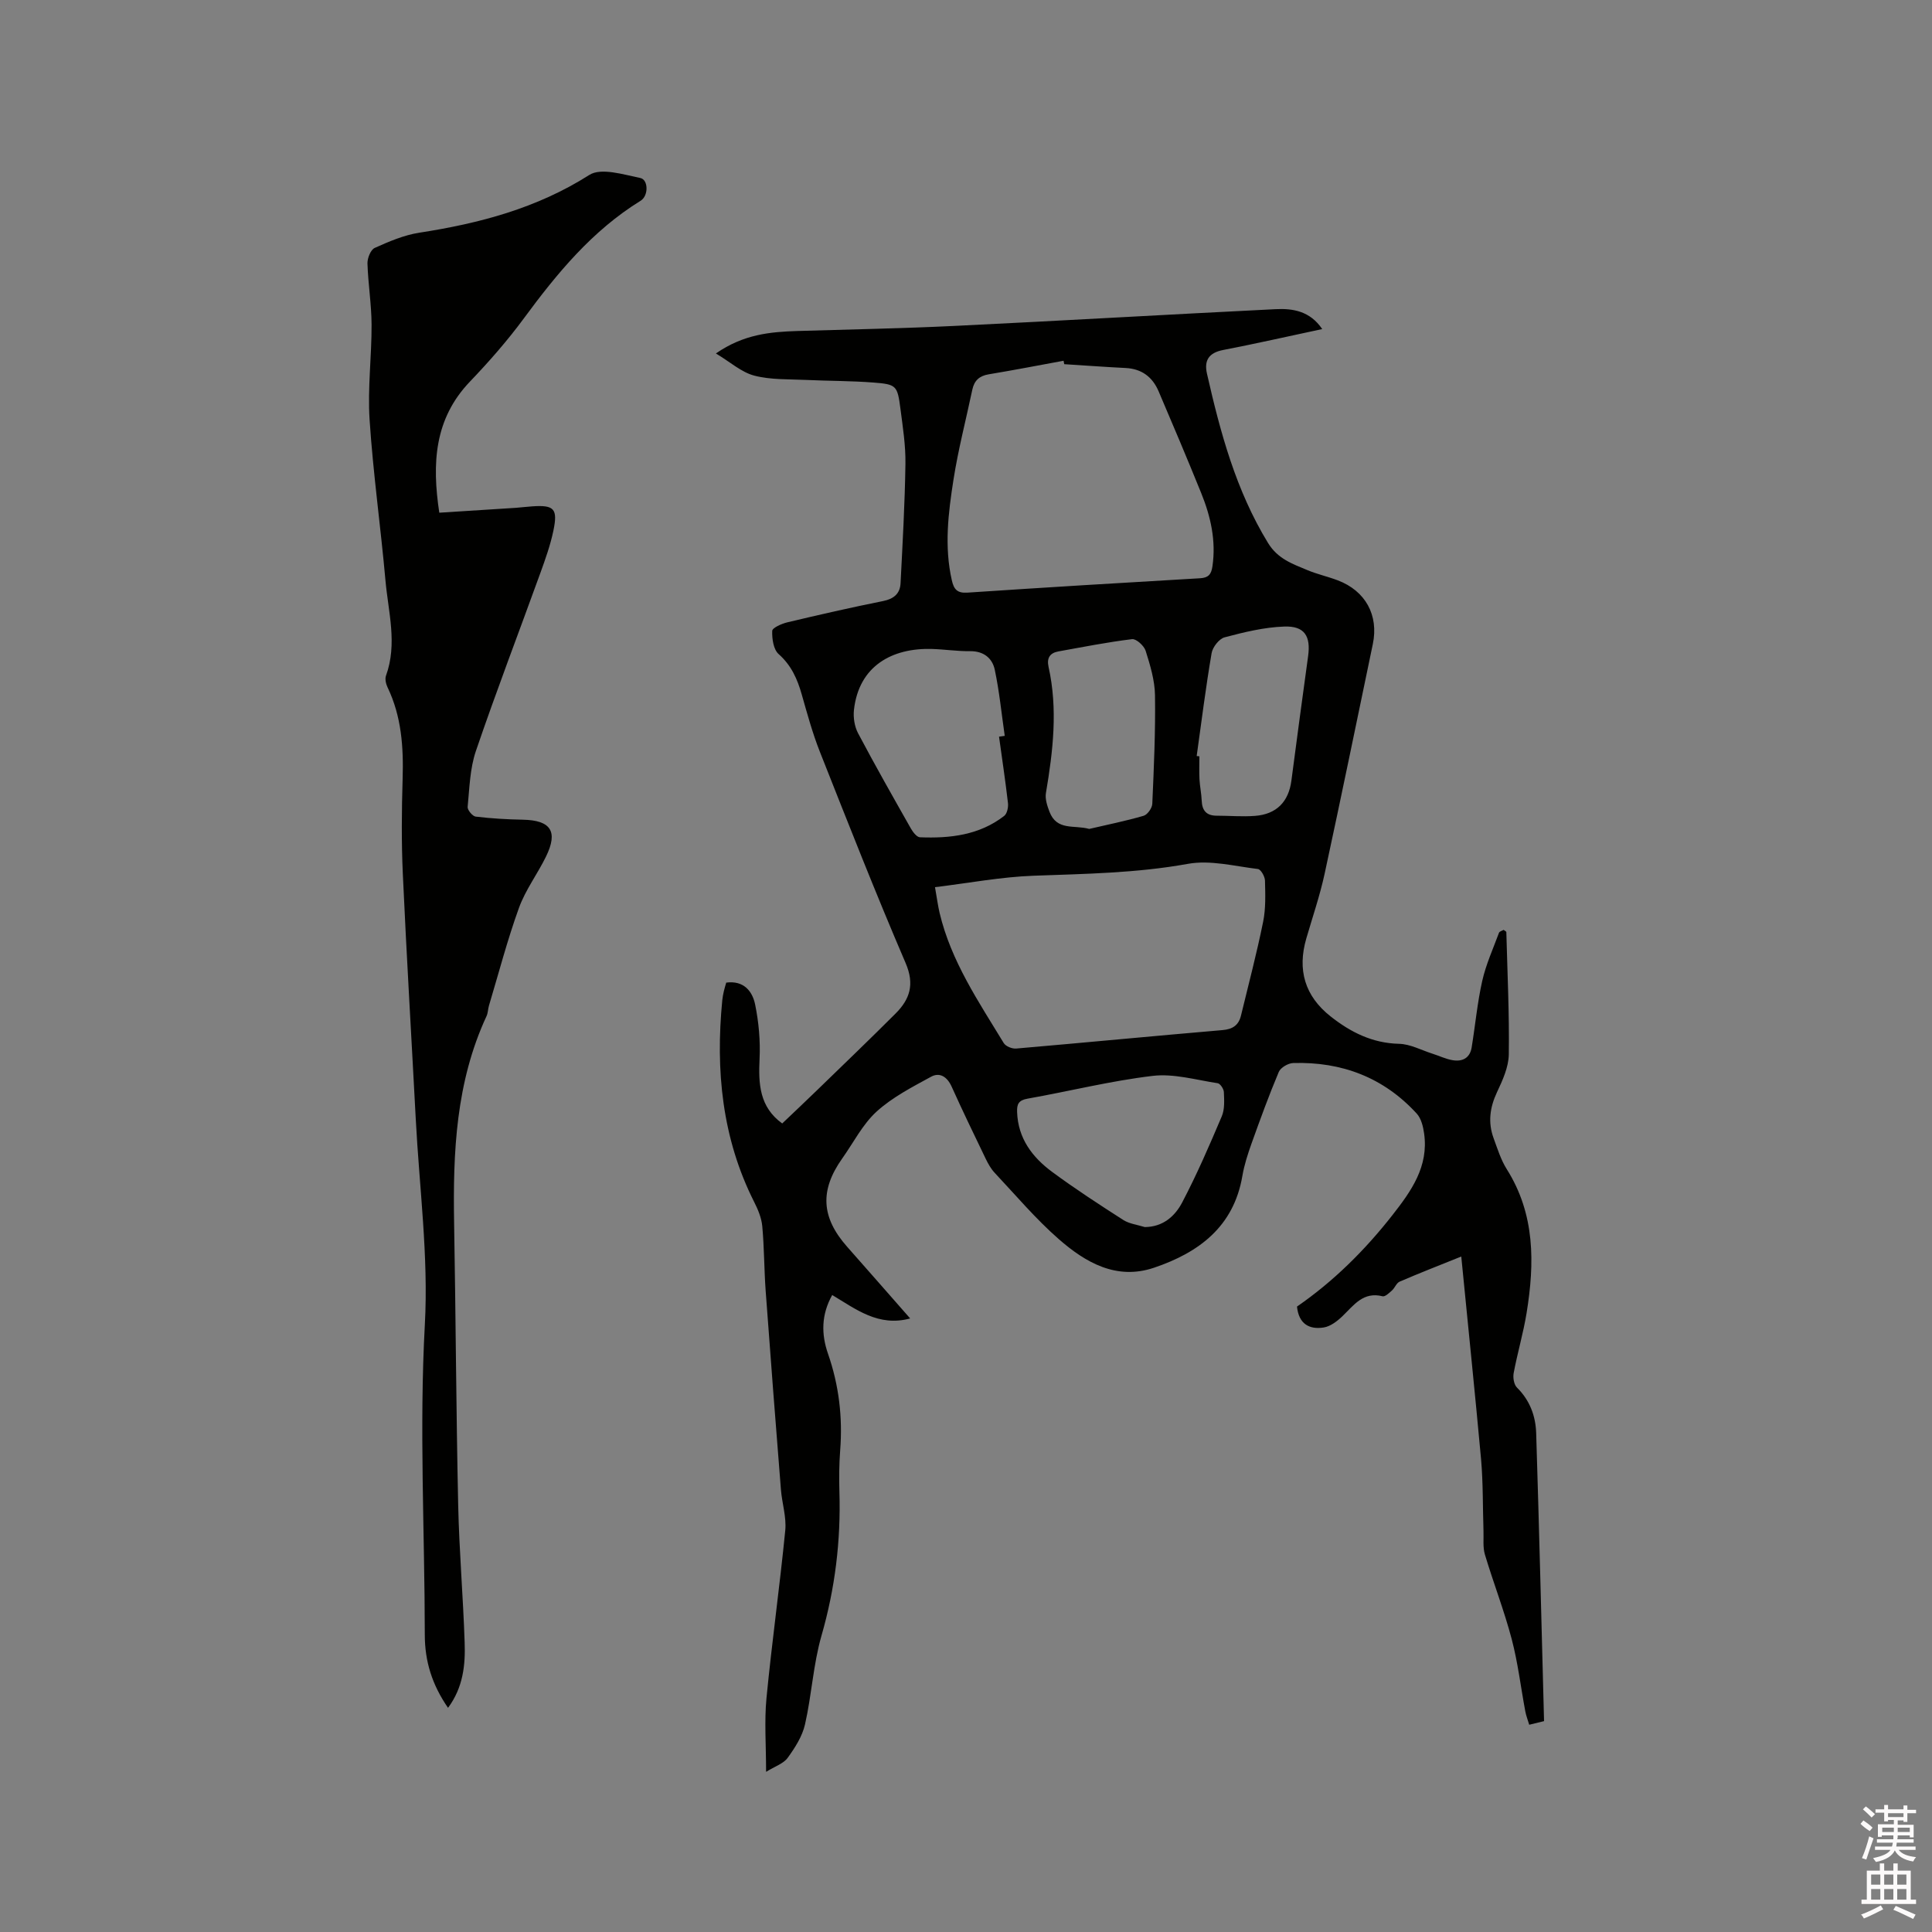
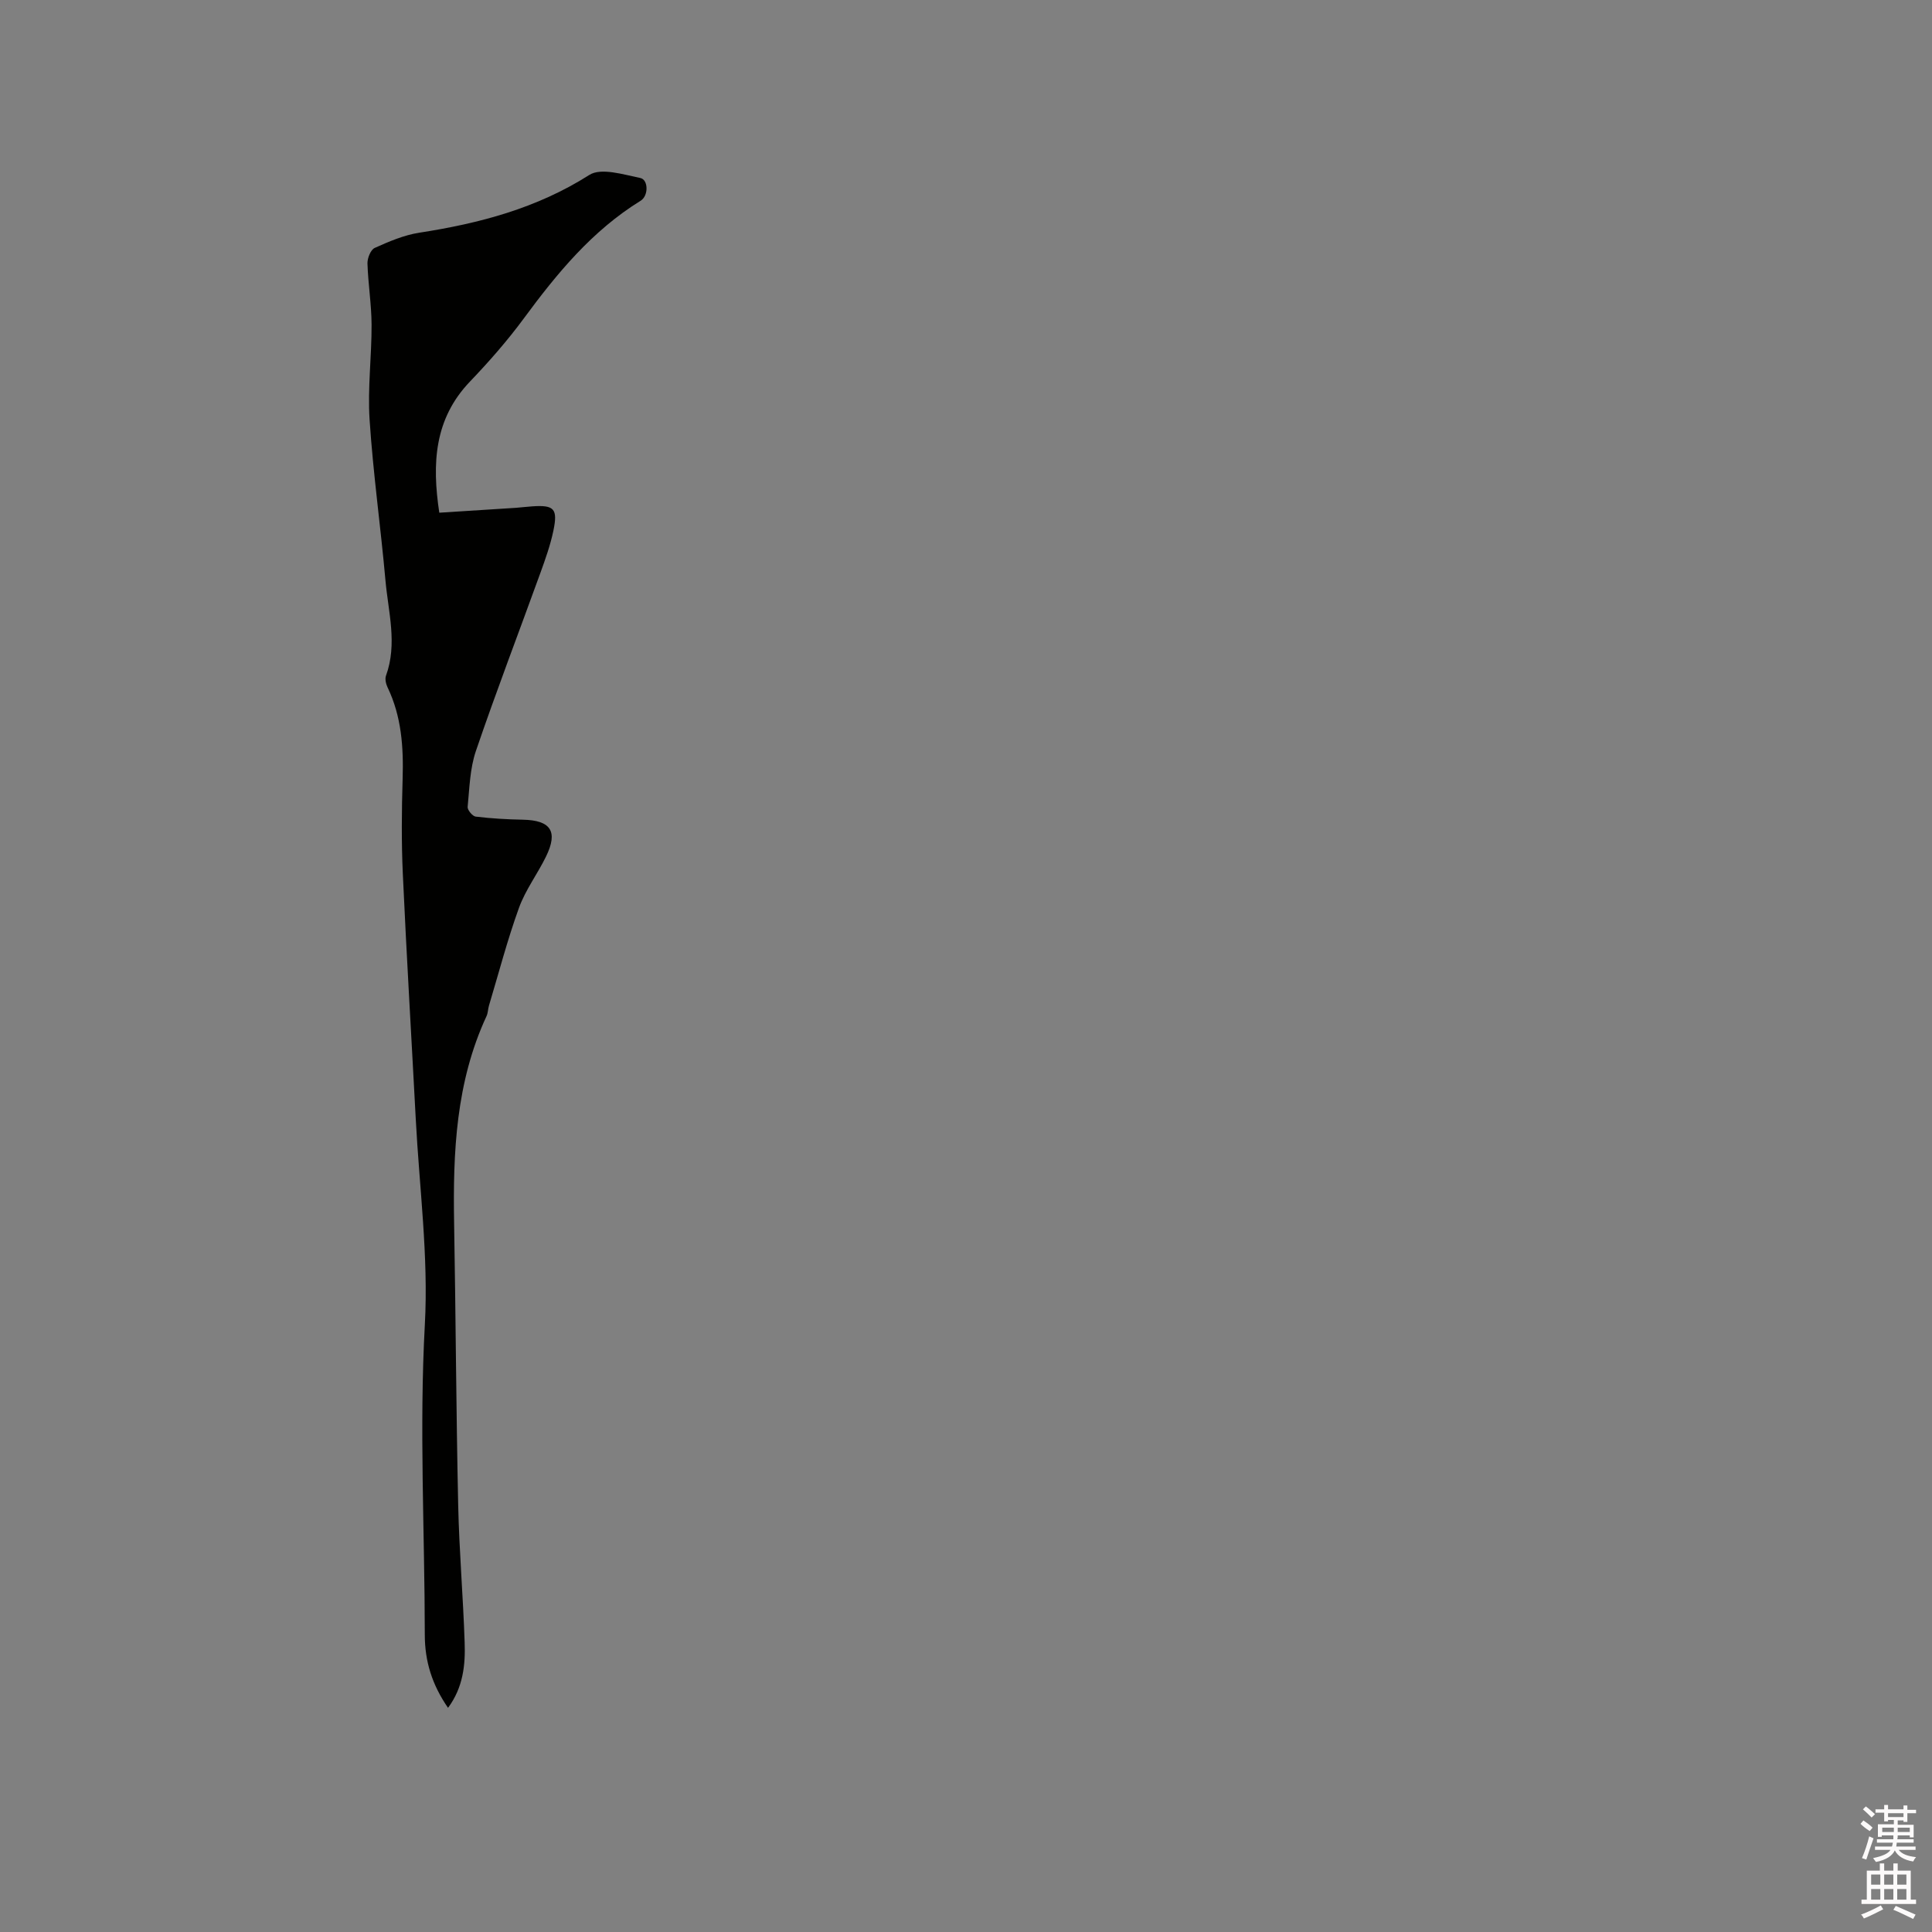
<svg xmlns="http://www.w3.org/2000/svg" enable-background="new 0 0 400 400" viewBox="0 0 400 400">
  <rect x="0" y="0" width="400" height="400" fill="#808080" stroke="none" />
  <path d="m385.2 377.6.6-.7c.6.4 1.3.9 1.9 1.5l-.6.7c-.8-.5-1.4-1-1.9-1.5zm.3 7.1c.6-1.4 1.1-2.9 1.5-4.5.3.1.6.3.9.4-.5 1.4-1 2.9-1.5 4.4zm.2-10.1.6-.6c.7.5 1.3 1.1 1.9 1.6l-.7.7c-.6-.6-1.2-1.2-1.8-1.7zm8.4-.8h.8v.9h1.8v.7h-1.8v1.8h-.8v-.3h-1.2v.9h3.3v2.6h-.8v-.4h-2.5c0 .3 0 .6-.1.8h3.4v.7h-3.5c0 .3-.1.6-.1.8h4v.7h-3.5c.7.9 1.9 1.3 3.6 1.5-.2.2-.4.5-.6.9-1.9-.3-3.2-1.1-3.8-2.3-.5 1.1-1.8 2-3.9 2.4-.2-.3-.4-.5-.6-.8 1.9-.4 3.1-.9 3.6-1.7h-3.2v-.7h3.5c.1-.2.1-.5.2-.8h-3.3v-.7h3.4c0-.2 0-.5 0-.8h-2.4v.3h-.8v-2.6h3.3v-.9h-1.2v.3h-.8v-1.8h-1.8v-.7h1.8v-.9h.8v.9h3.2zm-4.4 5.5h2.4c0-.3 0-.6 0-.9h-2.4zm1.2-3.1h3.2v-.8h-3.2zm4.4 2.2h-2.4v.9h2.5v-.9z" fill="#fcfafa" />
  <path d="m389.2 385.8h.9v1.5h1.9v-1.5h.9v1.5h2.7v6h1.1v.9h-11.3v-.9h1.1v-6h2.7zm.2 8.7.5.8c-1.2.6-2.5 1.3-4 1.9-.2-.3-.3-.6-.6-.8 1.6-.6 3-1.3 4.1-1.9zm-2-4.3h1.9v-2.1h-1.9zm0 3.1h1.9v-2.2h-1.9zm2.7-3.1h1.9v-2.1h-1.9zm0 3.1h1.9v-2.2h-1.9zm2.4 1.3c1.4.6 2.7 1.2 4.1 1.8l-.5.9c-1.5-.7-2.8-1.4-4.1-1.9zm2.2-6.5h-1.9v2.1h1.9zm-1.9 5.2h1.9v-2.2h-1.9z" fill="#fcfafa" />
  <g fill="#010100">
-     <path d="m302.54 260.15c-4.39 1.77-8.61 3.41-12.76 5.2-.67.29-.99 1.29-1.59 1.83-.57.51-1.42 1.33-1.94 1.2-4.02-1.01-5.94 1.84-8.3 4.11-1.08 1.04-2.49 2.13-3.89 2.35-2.96.47-5.17-.71-5.53-4.33 7.54-5.2 14.05-11.65 19.77-18.95 3.91-4.99 7.51-10.06 6.55-16.87-.2-1.43-.6-3.11-1.52-4.12-6.85-7.49-15.54-10.78-25.59-10.48-1.04.03-2.6.94-2.98 1.84-2.05 4.86-3.86 9.84-5.64 14.81-.78 2.19-1.51 4.44-1.9 6.72-1.79 10.53-9.03 15.88-18.3 19.01-7.78 2.63-14.19-1.09-19.72-5.93-4.77-4.17-8.9-9.08-13.26-13.72-.78-.83-1.36-1.88-1.86-2.91-2.39-4.96-4.79-9.91-7.05-14.93-.91-2.02-2.44-3.04-4.25-2.06-3.92 2.14-8.02 4.25-11.28 7.21-2.91 2.65-4.79 6.43-7.12 9.71-4.69 6.62-4.36 12.22 1.02 18.3 4.33 4.89 8.62 9.8 13.04 14.83-6.57 1.78-11.2-1.9-16.14-4.85-2.29 4.09-2.27 8.13-.88 12.13 2.27 6.52 3.06 13.16 2.53 20.02-.22 2.85-.24 5.73-.16 8.58.31 10.13-.89 20-3.71 29.8-1.71 5.95-2.03 12.3-3.41 18.36-.56 2.47-2.07 4.84-3.59 6.93-.88 1.21-2.65 1.77-4.47 2.9 0-5.59-.38-10.46.08-15.25 1.12-11.6 2.75-23.15 3.89-34.74.27-2.77-.68-5.64-.9-8.47-1.09-13.72-2.16-27.44-3.16-41.16-.32-4.44-.29-8.91-.7-13.34-.16-1.72-.88-3.46-1.68-5.03-6.67-13.23-8.01-27.28-6.6-41.77.06-.63.19-1.26.33-1.88.14-.61.33-1.2.49-1.76 3.61-.48 5.41 1.76 5.98 4.52.75 3.67 1.1 7.51.92 11.25-.25 5.2-.03 9.98 4.69 13.39 2.46-2.34 4.9-4.64 7.31-6.98 5.4-5.24 10.83-10.45 16.15-15.77 2.96-2.96 3.99-6.03 2.09-10.46-6.22-14.47-11.97-29.13-17.77-43.78-1.51-3.83-2.6-7.83-3.73-11.8-.91-3.22-2.16-6.05-4.79-8.39-1.08-.95-1.39-3.18-1.33-4.8.02-.64 1.95-1.49 3.12-1.77 6.59-1.57 13.2-3.08 19.84-4.41 2.23-.45 3.5-1.54 3.61-3.68.42-8.23.89-16.47 1.01-24.71.06-3.79-.54-7.61-1.03-11.39-.63-4.84-.81-5.09-5.6-5.46-4.64-.36-9.31-.32-13.96-.54-3.58-.17-7.29 0-10.7-.89-2.65-.69-4.94-2.78-7.95-4.59 5.76-3.99 11.27-4.47 16.87-4.65 10.9-.33 21.8-.53 32.69-1.06 22.11-1.07 44.21-2.37 66.32-3.46 3.58-.18 7.13.39 9.65 4.12-7.09 1.51-13.77 3.03-20.5 4.33-2.95.57-3.99 2.13-3.36 4.9 2.77 12.21 6.01 24.21 12.65 35.07 2.01 3.28 5.04 4.31 8.1 5.59 2.04.86 4.24 1.34 6.32 2.13 5.75 2.18 8.51 7.21 7.27 13.19-3.3 15.84-6.55 31.69-9.97 47.51-.98 4.54-2.5 8.97-3.8 13.44-1.9 6.51-.31 11.94 5.03 16.15 4.14 3.27 8.64 5.54 14.17 5.67 2.31.05 4.61 1.31 6.9 2.04 1.4.44 2.75 1.11 4.18 1.35 2.02.35 3.59-.43 3.95-2.63.75-4.59 1.17-9.25 2.19-13.78.77-3.41 2.25-6.67 3.47-9.97.11-.29.66-.42.96-.6.27.21.55.33.56.45.22 8.45.63 16.9.51 25.34-.04 2.62-1.28 5.35-2.44 7.81-1.49 3.17-1.9 6.27-.71 9.52.8 2.18 1.5 4.47 2.72 6.41 5.9 9.35 5.79 19.49 4.11 29.82-.68 4.17-1.89 8.24-2.67 12.4-.18.95.05 2.39.68 3.01 2.67 2.64 3.87 5.89 3.98 9.45.62 19.8 1.1 39.61 1.63 59.61-1.09.27-1.97.48-3.07.75-.29-.98-.64-1.85-.81-2.76-.94-5-1.53-10.08-2.82-14.98-1.56-5.91-3.79-11.64-5.55-17.51-.45-1.52-.23-3.24-.29-4.87-.16-4.95-.07-9.92-.5-14.85-1.26-13.81-2.7-27.62-4.1-41.97zm-82.2-184.75c-.05-.24-.09-.47-.14-.71-5.17.95-10.33 1.95-15.51 2.81-1.93.32-2.98 1.3-3.38 3.17-1.31 6.21-2.92 12.37-3.9 18.63-1.08 6.9-1.94 13.86-.34 20.86.42 1.85 1.11 2.67 3.19 2.54 16.06-1.07 32.13-2.05 48.21-2.98 1.73-.1 2.31-.82 2.55-2.45.78-5.32-.36-10.34-2.33-15.2-2.86-7.05-5.82-14.06-8.81-21.05-1.27-2.97-3.5-4.67-6.85-4.83-4.23-.21-8.46-.53-12.69-.79zm-26.76 108.28c.43 2.45.62 3.92.96 5.35 2.37 9.98 8.06 18.34 13.27 26.92.41.68 1.74 1.22 2.58 1.14 14.24-1.23 28.47-2.6 42.72-3.82 2.13-.18 3.34-1.03 3.82-3 1.57-6.47 3.27-12.91 4.59-19.43.56-2.76.45-5.68.38-8.53-.02-.84-.86-2.32-1.46-2.39-4.83-.58-9.87-1.91-14.5-1.07-10.61 1.92-21.25 2.07-31.94 2.46-6.69.24-13.36 1.51-20.42 2.37zm13.26-31.16c.39-.06.78-.11 1.18-.17-.66-4.56-1.11-9.17-2.06-13.67-.5-2.39-2.28-3.89-5.1-3.86-2.64.03-5.28-.38-7.92-.46-8.22-.24-15.13 3.5-16.14 12.63-.17 1.57.12 3.44.86 4.83 3.51 6.64 7.22 13.17 10.92 19.7.43.75 1.22 1.8 1.89 1.83 6.23.25 12.29-.44 17.43-4.42.61-.47.89-1.79.79-2.66-.53-4.59-1.22-9.17-1.85-13.75zm30.17 101.53c3.82-.02 6.29-2.31 7.75-5.1 3.04-5.79 5.65-11.82 8.2-17.84.62-1.47.5-3.33.43-5-.02-.65-.75-1.76-1.28-1.84-4.48-.68-9.09-2.04-13.47-1.52-8.7 1.03-17.27 3.19-25.92 4.72-1.84.33-2.2 1.14-2.14 2.75.18 5.47 3.15 9.38 7.27 12.42 4.77 3.52 9.75 6.76 14.74 9.96 1.26.79 2.93.98 4.42 1.45zm-11.5-82.43c3.76-.88 7.56-1.64 11.26-2.72.8-.23 1.76-1.59 1.8-2.47.33-7.5.67-15 .56-22.5-.05-3.09-1-6.21-1.94-9.2-.33-1.04-1.95-2.51-2.81-2.4-5.11.62-10.18 1.63-15.25 2.54-1.77.32-2.44 1.37-2.04 3.19 1.95 8.75.93 17.43-.54 26.12-.21 1.21.26 2.64.72 3.85 1.53 4.05 5.13 2.71 8.24 3.59zm22.25-15.09c.19.02.38.04.56.06 0 1.59-.06 3.18.02 4.76.08 1.48.4 2.94.46 4.42.08 2.04.98 3.11 3.09 3.11 2.64 0 5.3.24 7.93.04 4.47-.33 6.98-2.93 7.55-7.3 1.13-8.59 2.27-17.18 3.46-25.77.57-4.13-.72-6.28-4.93-6.13-4.15.14-8.31 1.16-12.35 2.23-1.14.3-2.49 2.03-2.7 3.28-1.21 7.07-2.1 14.2-3.09 21.3z" />
    <path d="m92.76 353.59c-3.3-4.78-4.81-9.61-4.81-15.15-.02-21.4-1.16-42.76.01-64.21.77-14.1-1.14-28.34-1.88-42.52-.89-16.92-1.91-33.84-2.68-50.77-.3-6.56-.24-13.15-.04-19.72.2-6.53-.23-12.89-3.11-18.89-.34-.71-.58-1.73-.34-2.42 2.41-6.63.47-13.22-.11-19.79-.99-11.08-2.55-22.12-3.28-33.22-.43-6.53.44-13.13.41-19.7-.02-4.22-.72-8.44-.85-12.66-.03-1.09.66-2.83 1.5-3.21 2.96-1.33 6.06-2.66 9.23-3.15 12.45-1.93 24.33-5.05 35.2-11.96 2.44-1.55 7.06-.08 10.55.63 1.69.34 1.74 3.68.08 4.71-10.04 6.19-17.32 15.04-24.2 24.38-3.39 4.6-7.19 8.93-11.14 13.06-7.39 7.73-7.89 16.92-6.35 27.15 5.35-.34 10.59-.67 15.84-1.01 1.16-.08 2.32-.24 3.48-.31 4.44-.29 5.25.49 4.31 5.01-.62 2.99-1.66 5.9-2.7 8.78-4.45 12.29-9.13 24.49-13.35 36.86-1.24 3.64-1.33 7.7-1.71 11.59-.06.63 1.01 1.92 1.66 2 3.24.39 6.52.58 9.79.64 5.77.12 7.32 2.42 4.78 7.62-1.76 3.61-4.26 6.91-5.61 10.65-2.4 6.63-4.18 13.48-6.21 20.24-.21.71-.19 1.5-.5 2.16-6.34 13.66-6.97 28.19-6.71 42.9.34 19.4.42 38.8.84 58.2.2 9.53 1.03 19.05 1.34 28.58.17 4.66-.31 9.31-3.44 13.53z" />
  </g>
</svg>